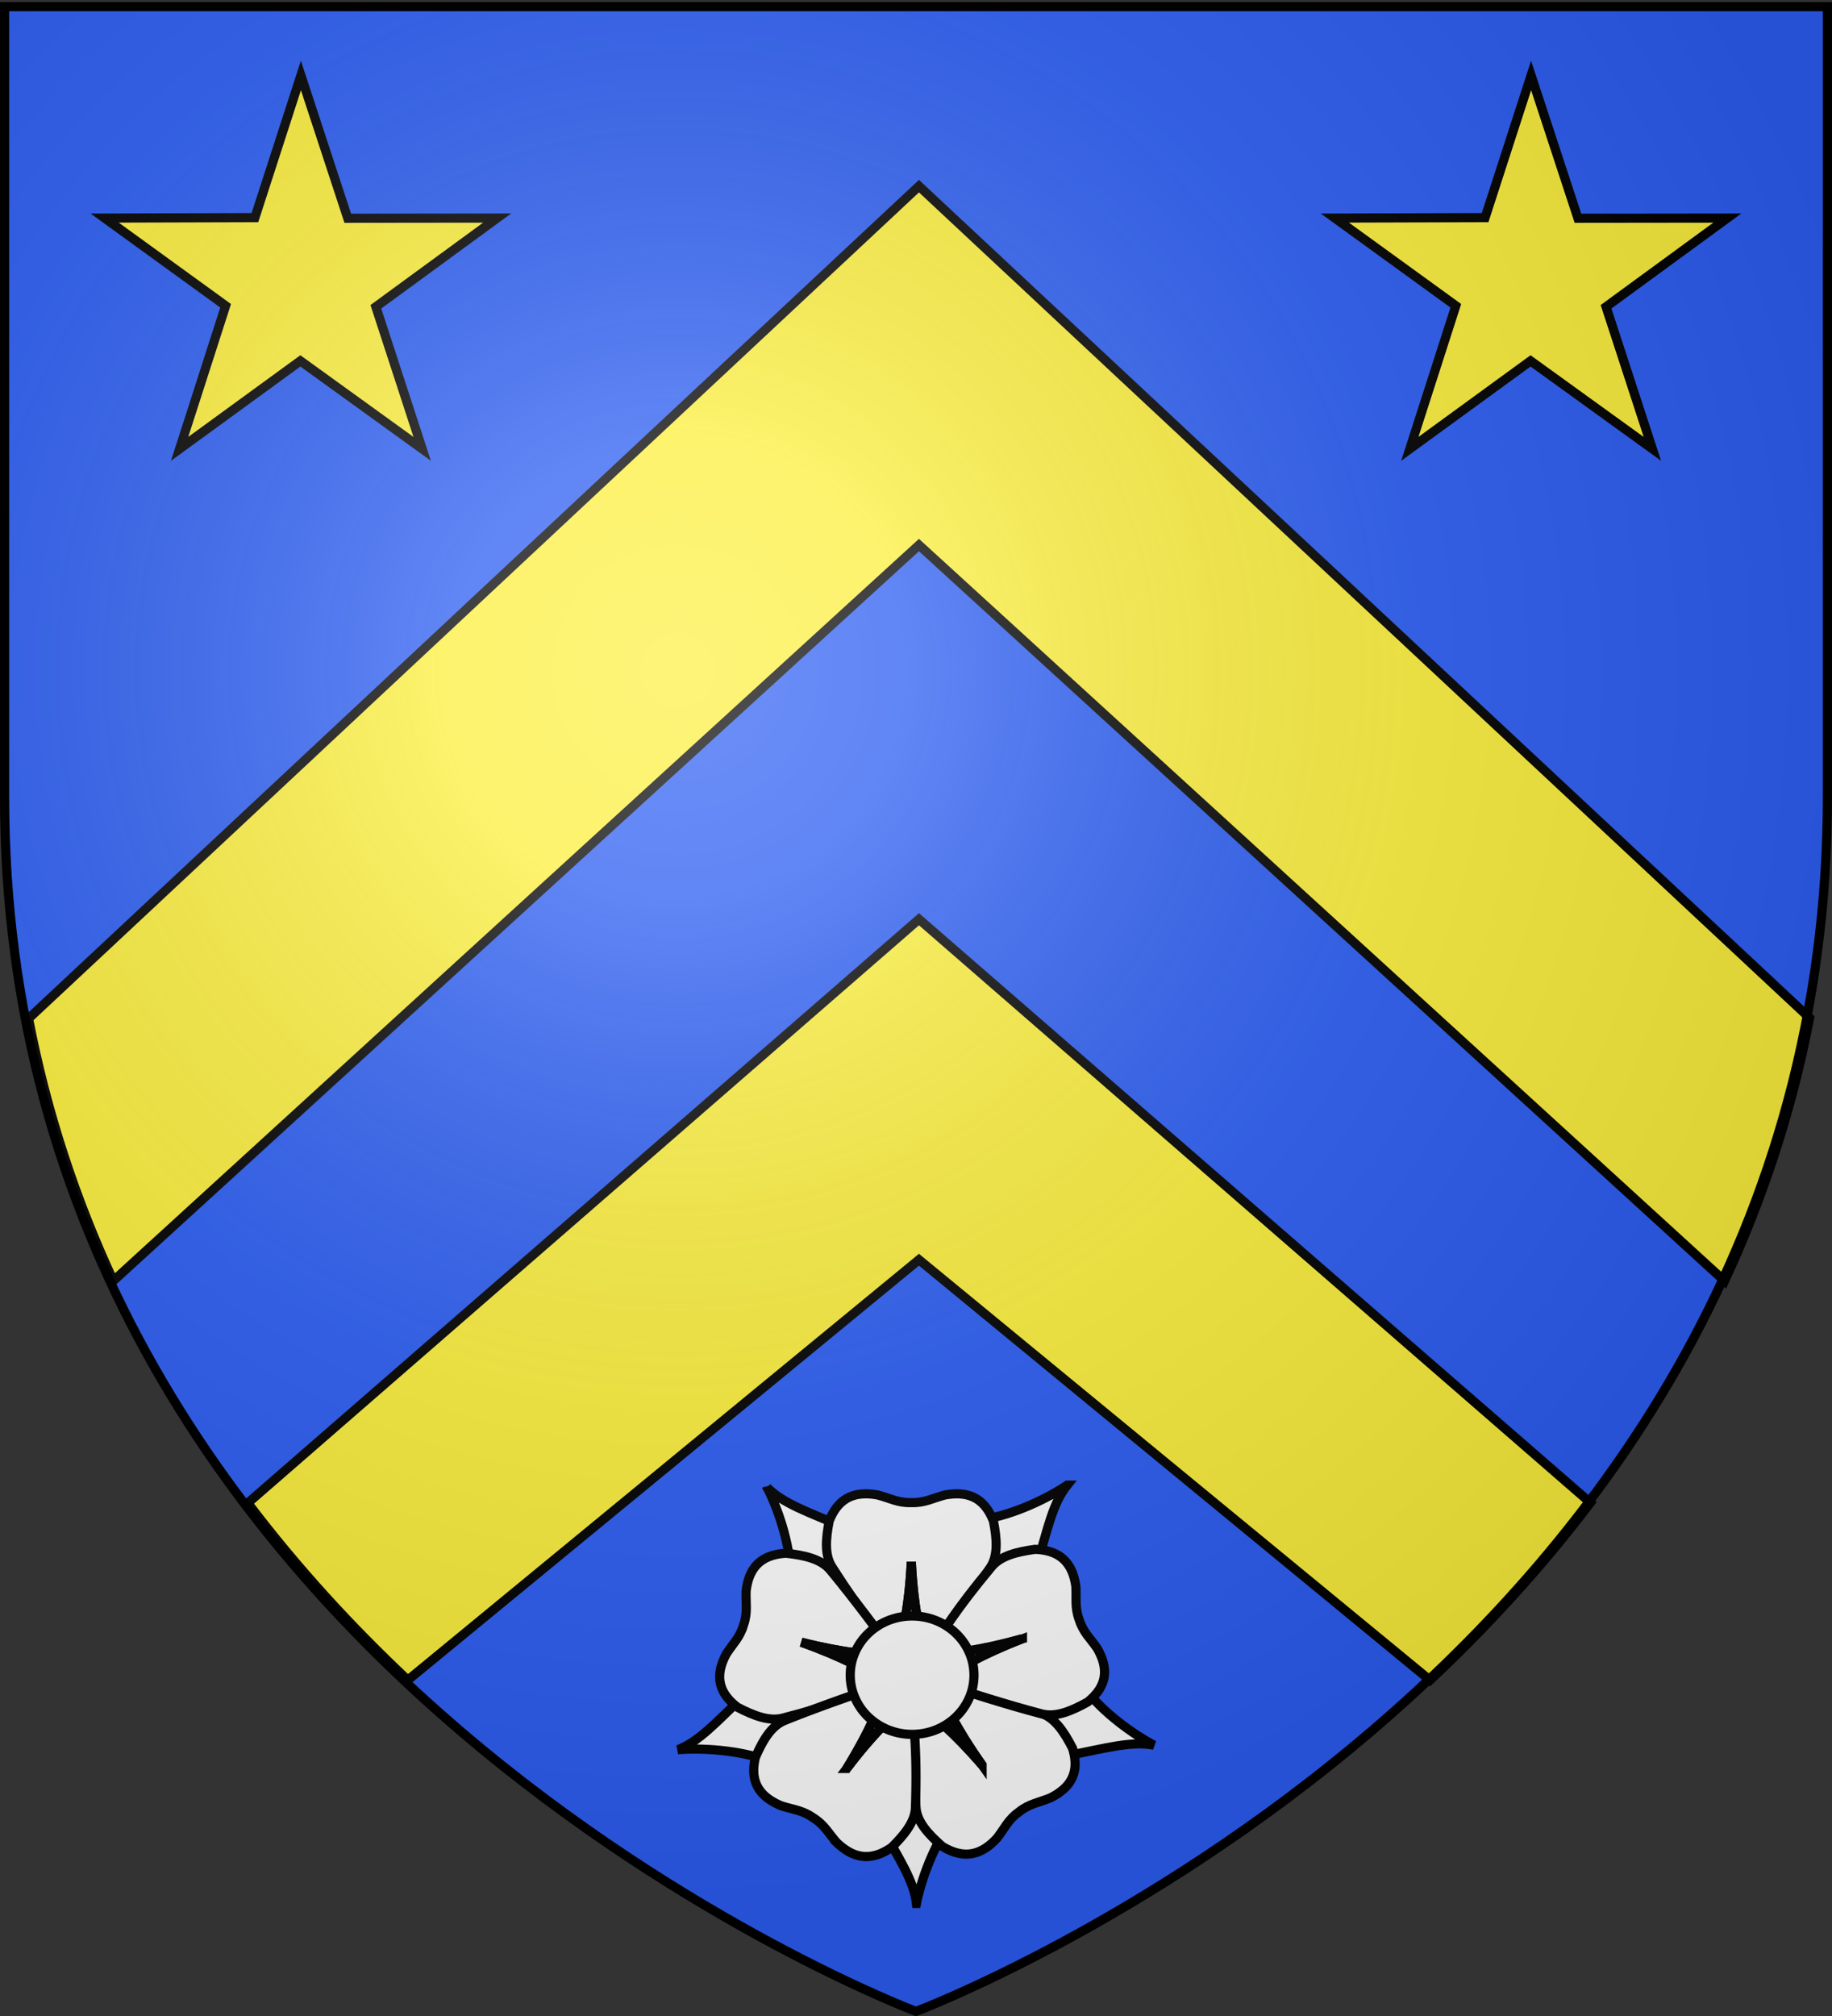
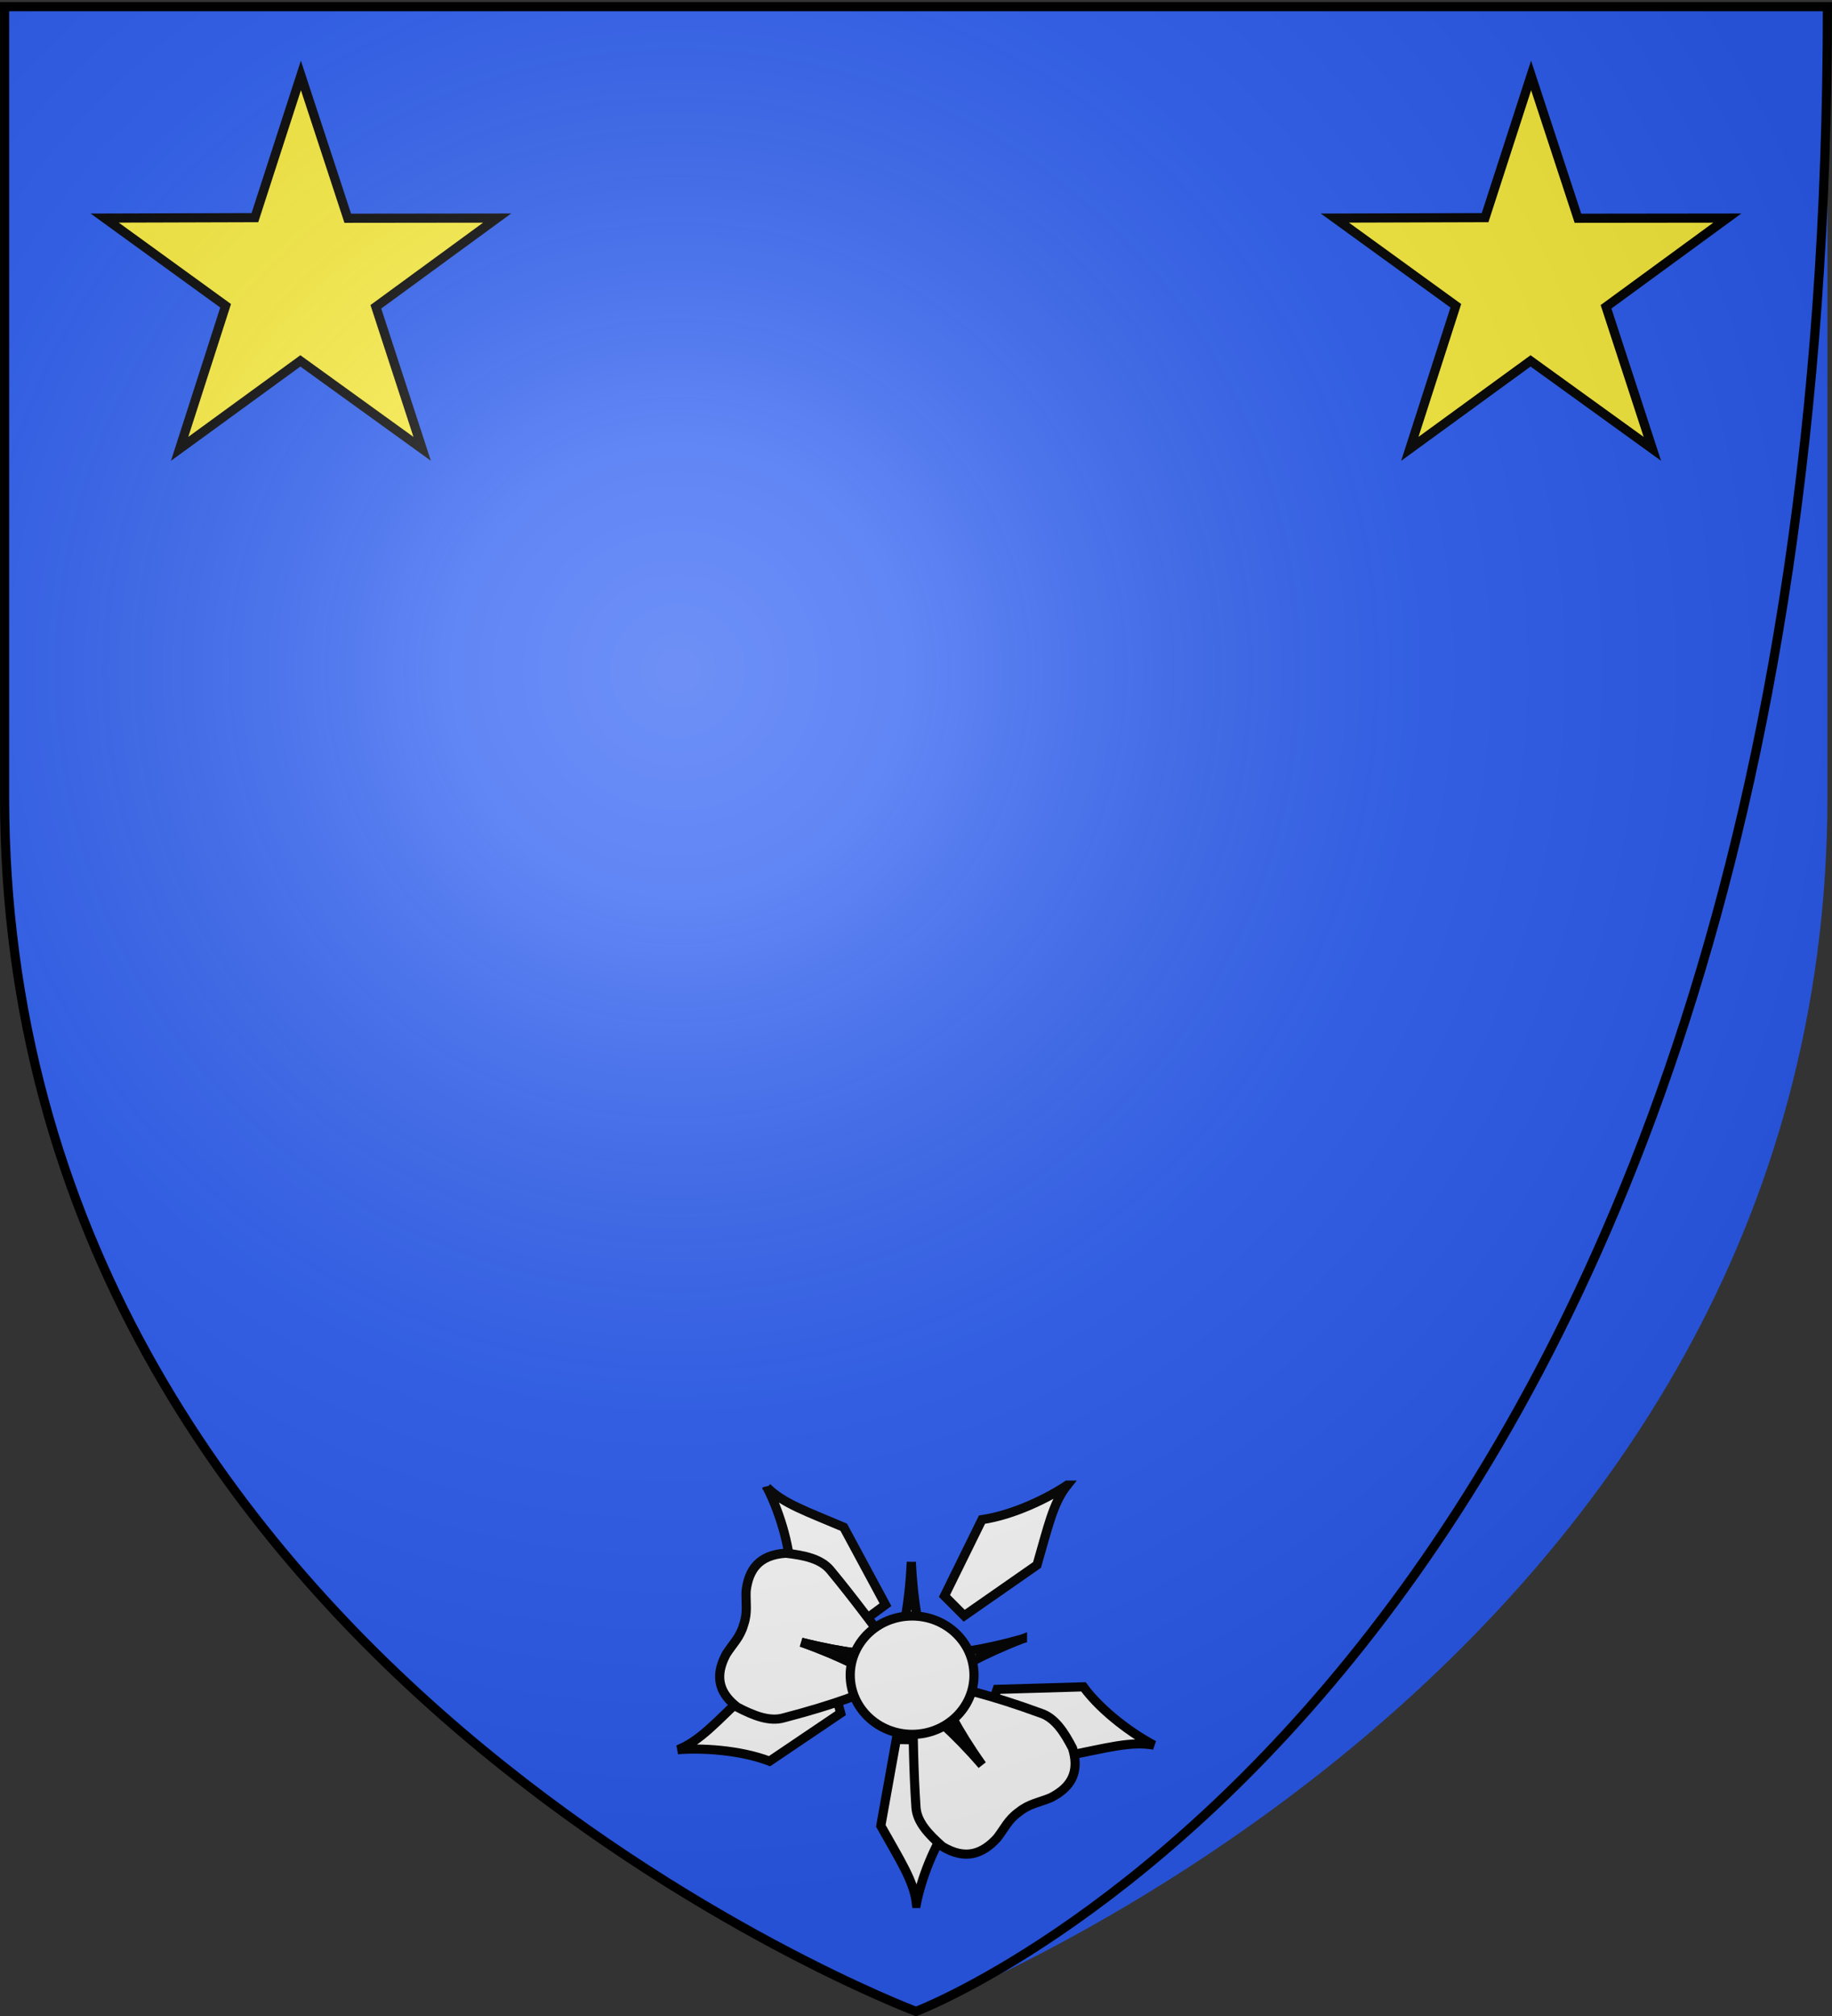
<svg xmlns="http://www.w3.org/2000/svg" xmlns:xlink="http://www.w3.org/1999/xlink" width="600" height="660" version="1.0">
  <rect width="100%" height="100%" fill="#333333" stroke="none" />
  <desc>armorial du Gevaudan</desc>
  <defs>
    <radialGradient xlink:href="#a" id="b" cx="221.445" cy="226.331" r="300" fx="221.445" fy="226.331" gradientTransform="matrix(1.353 0 0 1.349 -77.63 -85.747)" gradientUnits="userSpaceOnUse" />
    <linearGradient id="a">
      <stop offset="0" style="stop-color:white;stop-opacity:.314" />
      <stop offset=".19" style="stop-color:white;stop-opacity:.251" />
      <stop offset=".6" style="stop-color:#6b6b6b;stop-opacity:.125" />
      <stop offset="1" style="stop-color:black;stop-opacity:.125" />
    </linearGradient>
  </defs>
  <g style="display:inline">
    <path d="M300 658.5s298.5-112.32 298.5-397.772V2.176H1.5v258.552C1.5 546.18 300 658.5 300 658.5" style="fill:#2b5df2;fill-opacity:1;fill-rule:evenodd;stroke:none" />
-     <path d="M300.969 60.938 9.344 333.469c5.98 31.08 15.601 59.647 27.781 85.844L300.97 178.438l263.844 240.938c12.22-26.274 21.863-54.94 27.844-86.125zm0 240L81.157 492.063c16.37 21.592 34.197 40.87 52.406 57.969l167.406-137.625 167.375 137.656c18.25-17.134 36.129-36.447 52.531-58.094z" style="fill:#fcef3c;fill-opacity:1;fill-rule:evenodd;stroke:#000;stroke-width:3;stroke-linecap:butt;stroke-linejoin:miter;stroke-miterlimit:4;stroke-opacity:1;display:inline" />
  </g>
  <g style="display:inline">
    <path d="m98.016 24.705 15.345 46.749 48.92-.057-39.718 29.04 15.171 46.509-39.893-28.8-39.544 28.8 15.064-46.84-39.61-28.709 49.202-.148zM500.916 24.705l15.346 46.749 48.92-.057-39.719 29.04 15.172 46.509-39.893-28.8-39.544 28.8 15.063-46.84-39.61-28.709 49.202-.148z" style="fill:#fcef3c;fill-opacity:1;stroke:#000;stroke-width:3;stroke-miterlimit:4;stroke-opacity:1;stroke-dasharray:none;stroke-dashoffset:0;display:inline" transform="translate(.534)" />
    <g style="display:inline">
      <path d="M377.624 571.333c-6.545-3.412-16.914-10.725-23.09-19.095l-28.27.826-2.878 8.61 26.028 13.098c12.812-2.553 20.73-4.816 28.21-3.439zM299.85 623.157c1.392-7.141 5.453-19.018 11.782-27.278l-9.15-26.25-9.236-.155-5.073 28.26c6.269 11.254 10.81 18.007 11.677 25.423zM221.779 572.813c7.385-.613 20.14.016 29.957 3.765l23.297-15.73-2.341-8.764-29.11 2.837c-9.355 8.959-14.758 15.072-21.803 17.892zM349.234 486.204c-6.105 4.123-17.501 9.777-27.92 11.294l-12.289 24.987 6.462 6.474 23.85-16.615c3.598-12.33 5.202-20.265 9.897-26.14zM250.907 486.932c3.368 6.476 7.59 18.299 7.759 28.63l23.646 15.222 7.389-5.436-13.67-25.37c-11.99-5.113-19.8-7.712-25.124-13.046z" style="fill:#fff;fill-opacity:1;fill-rule:evenodd;stroke:#000;stroke-width:3;stroke-linecap:butt;stroke-linejoin:miter;stroke-miterlimit:4;stroke-opacity:1;stroke-dasharray:none" transform="translate(.298)" />
-       <path d="M283.412 489.047c-5.277-.047-9.582 2.293-12.138 8.917-1.128 5.823-1.605 11.328 1.09 15.276 9.785 15.339 14.95 20.913 21.365 29.132 1.722-8.915 3.713-16.257 4.439-31.037.726 14.78 2.717 22.122 4.44 31.037 7.259-9.644 14.639-19.229 21.37-29.132 2.694-3.948 2.212-9.453 1.084-15.276-3.146-8.153-8.94-9.816-15.937-8.526-3.825 1.01-6.595 2.605-10.861 2.489h-.186c-4.267.116-7.042-1.48-10.867-2.49-1.312-.241-2.581-.38-3.799-.39z" style="fill:#fff;fill-opacity:1;fill-rule:evenodd;stroke:#000;stroke-width:3;stroke-linecap:butt;stroke-linejoin:miter;stroke-miterlimit:4;stroke-opacity:1;stroke-dasharray:none" transform="translate(.298)" />
      <path d="M298.168 511.335c-.726 14.78-2.717 22.122-4.44 31.037l-.075-.094.01.188h8.874l.02-.351c-1.711-8.8-3.67-16.143-4.389-30.78zM236.087 544.89c-1.604 4.932-.595 9.658 5.102 14.009 5.339 2.776 10.56 4.848 15.201 3.488 17.83-4.643 24.783-7.837 34.682-11.423-8.175-4.246-14.738-8.279-28.92-13.323 14.611 3.683 22.35 3.985 31.542 5.002-7.25-9.65-14.408-19.397-22.067-28.628-3.05-3.69-8.555-4.864-14.56-5.526-8.869.542-12.2 5.481-13.009 12.419-.145 3.883.592 6.95-.781 10.914l-.002.008-.053.165v.001c-1.147 4.034-3.52 6.163-5.633 9.45-.623 1.158-1.132 2.306-1.502 3.444z" style="fill:#fff;fill-opacity:1;fill-rule:evenodd;stroke:#000;stroke-width:3;stroke-linecap:butt;stroke-linejoin:miter;stroke-miterlimit:4;stroke-opacity:1;stroke-dasharray:none" transform="translate(.298)" />
      <path d="M262.152 537.641c14.182 5.044 20.745 9.077 28.92 13.323q-.056.022-.113.043l.186.046 2.62-8.316-.337-.123c-9.076-.994-16.807-1.326-31.276-4.973zM346.891 586.665c4.212-3.117 6.17-7.547 4.081-14.326-2.724-5.29-5.767-9.94-10.357-11.459-17.288-6.308-24.846-7.64-35.04-10.32 4.175 8.098 7.16 15.108 15.768 27.26-9.76-11.284-15.9-15.913-22.806-21.95.238 11.985.344 23.996 1.162 35.87.317 4.742 4.12 8.818 8.633 12.76 7.56 4.581 13.187 2.435 17.932-2.77 2.405-3.088 3.609-6.009 7.064-8.468l.006-.006.14-.105h.002c3.31-2.644 6.5-3.038 10.16-4.525 1.19-.592 2.283-1.242 3.255-1.961z" style="fill:#fff;fill-opacity:1;fill-rule:evenodd;stroke:#000;stroke-width:3;stroke-linecap:butt;stroke-linejoin:miter;stroke-miterlimit:4;stroke-opacity:1;stroke-dasharray:none" transform="translate(.298)" />
-       <path d="M321.343 577.82c-8.609-12.152-11.593-19.162-15.767-27.26l.118.03-.125-.143-7.034 5.306.202.29c6.824 5.953 12.94 10.603 22.606 21.776zM276.596 605.54c4.353 2.927 9.257 3.34 15.145-.759 4.248-4.215 7.774-8.523 7.783-13.274.601-18.085-.515-25.538-1.165-35.87-6.5 6.457-12.327 11.461-21.335 23.331 7.803-12.664 10.325-19.847 13.965-28.188-11.509 4.031-23.085 7.948-34.302 12.485-4.482 1.802-7.213 6.635-9.588 12.085-2.025 8.488 1.838 13.038 8.378 15.796 3.75 1.255 6.956 1.446 10.43 3.878l.007.004.147.096v.001c3.608 2.238 5.004 5.08 7.604 8.012a21.6 21.6 0 0 0 2.93 2.403z" style="fill:#fff;fill-opacity:1;fill-rule:evenodd;stroke:#000;stroke-width:3;stroke-linecap:butt;stroke-linejoin:miter;stroke-miterlimit:4;stroke-opacity:1;stroke-dasharray:none" transform="translate(.298)" />
-       <path d="M277.024 578.968c9.008-11.87 14.835-16.874 21.335-23.33q.005.06.009.12l.098-.162-7.365-4.856-.216.28c-3.584 8.24-6.134 15.407-13.861 27.948zM351.215 515.646c-1.644-4.919-5.282-8.17-12.498-8.426-5.985.816-11.455 2.135-14.405 5.903-11.682 14.004-15.413 20.587-21.297 29.18 9.162-1.253 16.89-1.754 31.397-5.81-14.043 5.406-20.496 9.606-28.555 14.06 11.638 3.66 23.258 7.45 34.977 10.534 4.675 1.24 9.838-.97 15.1-3.882 6.868-5.533 6.62-11.45 3.134-17.539-2.2-3.231-4.627-5.294-5.88-9.297l-.004-.008-.056-.164v-.002c-1.478-3.927-.826-7.017-1.074-10.895-.187-1.296-.46-2.52-.839-3.655z" style="fill:#fff;fill-opacity:1;fill-rule:evenodd;stroke:#000;stroke-width:3;stroke-linecap:butt;stroke-linejoin:miter;stroke-miterlimit:4;stroke-opacity:1;stroke-dasharray:none" transform="translate(.298)" />
      <g style="fill:#fff;fill-opacity:1;stroke:#000;stroke-width:18.763;stroke-opacity:1">
        <path d="M469.438 156.219c-4.498 93.339-16.83 139.7-27.5 196-.156-.203-.314-.391-.47-.594l.063 1.188H496.5l.125-2.22c-10.599-55.567-22.733-101.94-27.187-194.374z" style="fill:#fff;fill-opacity:1;fill-rule:evenodd;stroke:#000;stroke-width:18.763;stroke-linecap:butt;stroke-linejoin:miter;stroke-miterlimit:4;stroke-opacity:1;stroke-dasharray:none" transform="matrix(.052 .15 -.153 .051 334.344 458.15)" />
      </g>
      <path d="M318.697 548.422c.003 10.702-9.072 19.38-20.267 19.38s-20.27-8.678-20.267-19.38c-.003-10.703 9.072-19.38 20.267-19.38s20.27 8.677 20.267 19.38z" style="fill:#fff;fill-opacity:1;fill-rule:evenodd;stroke:#000;stroke-width:3;stroke-miterlimit:4;stroke-opacity:1;stroke-dasharray:none" transform="translate(.298)" />
    </g>
  </g>
  <path d="M300 658.5s298.5-112.32 298.5-397.772V2.176H1.5v258.552C1.5 546.18 300 658.5 300 658.5" style="fill:url(#b)#000;fill-opacity:1;fill-rule:evenodd;stroke:none" />
-   <path d="M300 658.5S1.5 546.18 1.5 260.728V2.176h597v258.552C598.5 546.18 300 658.5 300 658.5z" style="fill:none;stroke:#000;stroke-width:3;stroke-linecap:butt;stroke-linejoin:miter;stroke-miterlimit:4;stroke-opacity:1;stroke-dasharray:none" />
+   <path d="M300 658.5S1.5 546.18 1.5 260.728V2.176h597C598.5 546.18 300 658.5 300 658.5z" style="fill:none;stroke:#000;stroke-width:3;stroke-linecap:butt;stroke-linejoin:miter;stroke-miterlimit:4;stroke-opacity:1;stroke-dasharray:none" />
</svg>